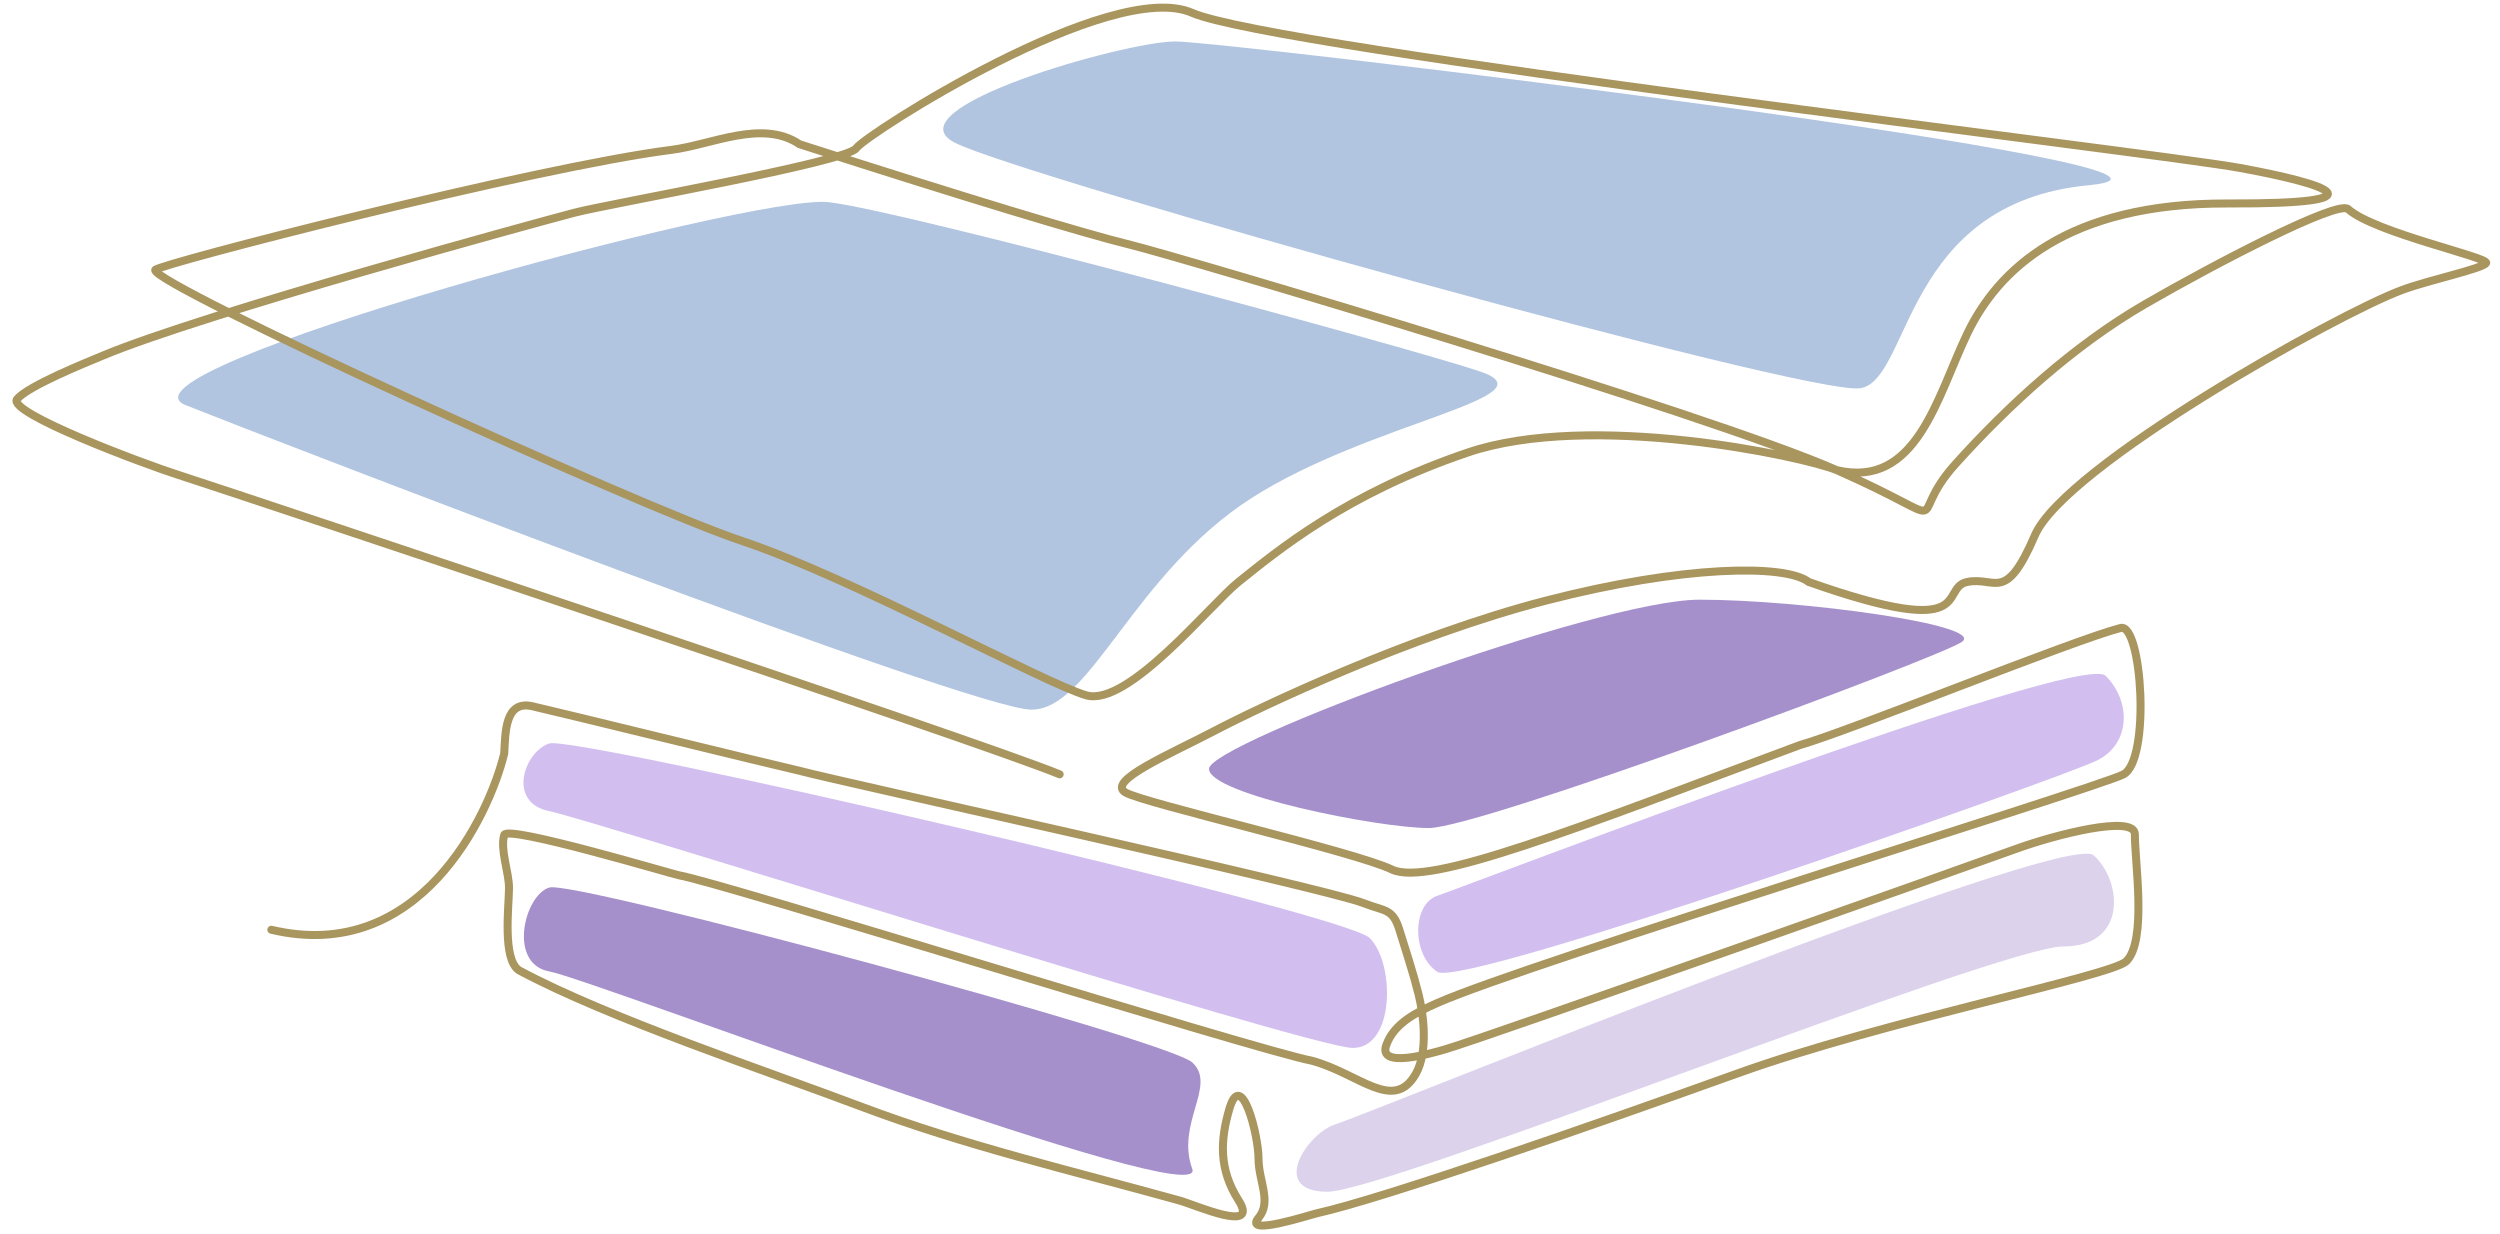
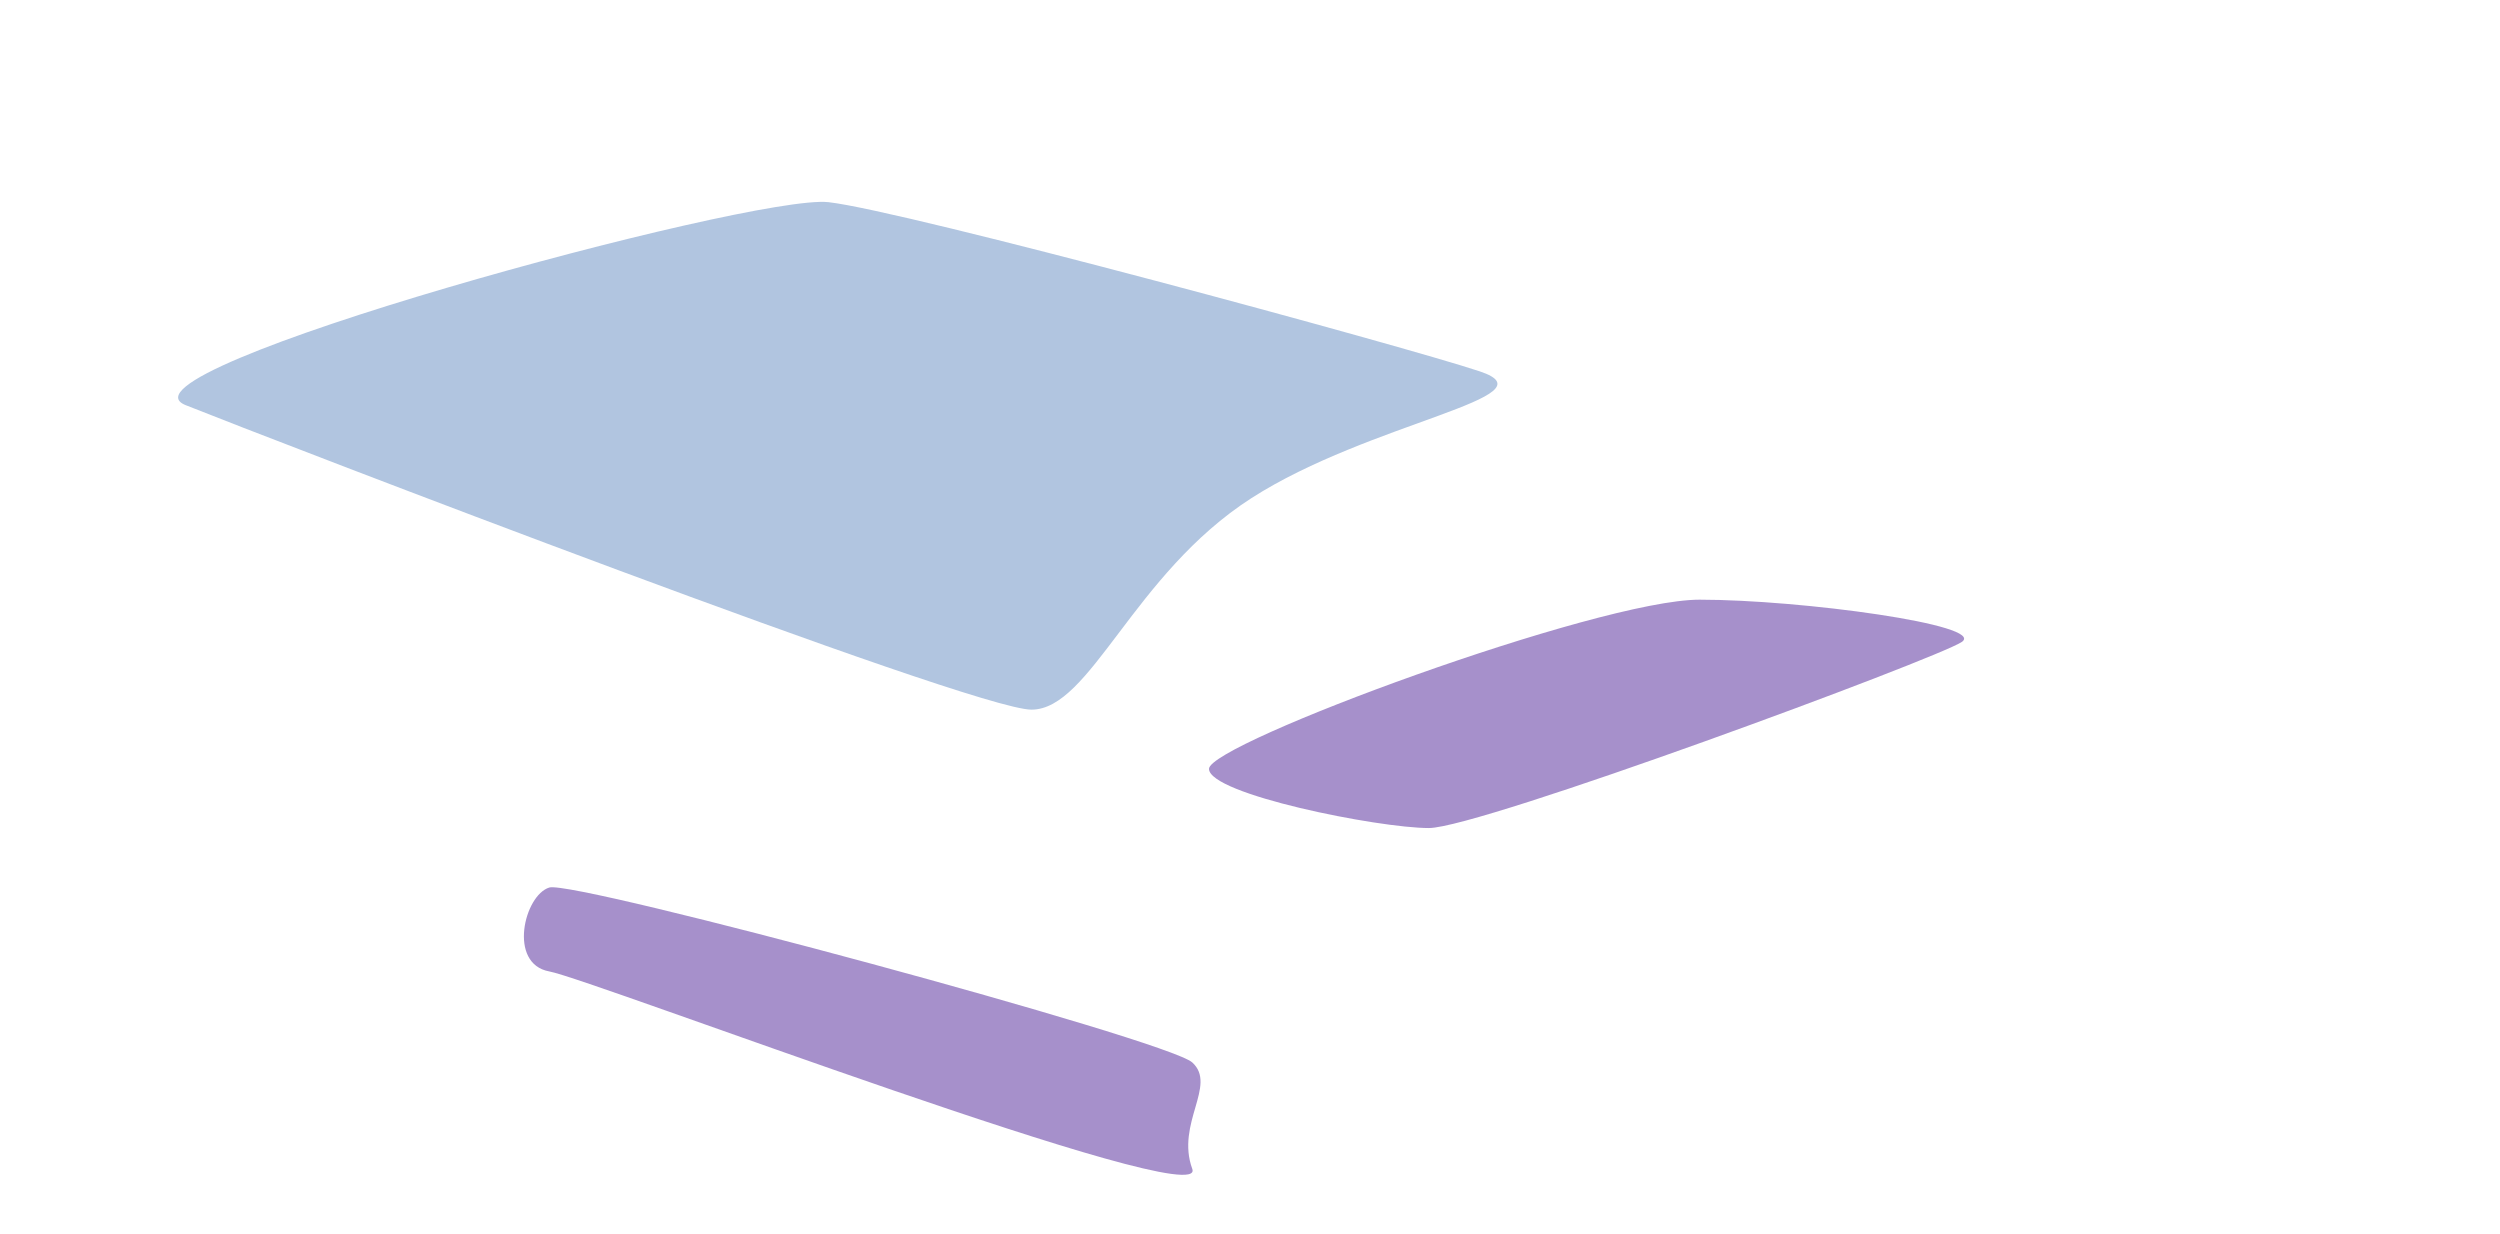
<svg xmlns="http://www.w3.org/2000/svg" width="156" height="77" viewBox="0 0 156 77" fill="none">
  <path d="M11.587 25.282C6.309 23.171 46.947 12.087 51.695 12.615C56.444 13.143 87.582 21.587 92.332 23.171C97.082 24.754 85.473 26.337 78.084 31.087C70.695 35.837 68.056 44.282 64.362 44.282C60.668 44.282 16.865 27.393 11.587 25.282Z" fill="#B1C5E0" />
-   <path d="M73.332 2.587C70.169 2.587 55.39 6.809 59.612 8.92C63.834 11.032 112.924 24.754 116.087 24.226C119.251 23.698 118.721 12.665 130.332 11.559C141.943 10.453 76.495 2.587 73.332 2.587Z" fill="#B1C5E0" />
-   <path d="M85.469 58.532C83.883 56.948 35.856 45.865 34.272 46.392C32.689 46.92 31.636 50.087 34.272 50.615C36.908 51.142 81.776 65.393 84.413 65.393C87.05 65.392 87.054 60.115 85.469 58.532Z" fill="#D2BFF0" />
-   <path d="M131.393 42.17C129.807 40.587 91.278 55.365 89.695 55.893C88.111 56.42 88.079 59.569 89.689 60.643C91.299 61.716 128.754 48.504 130.865 47.448C132.976 46.393 132.978 43.754 131.393 42.17Z" fill="#D2BFF0" />
-   <path d="M130.648 53.374C128.862 51.761 85.152 69.605 83.368 70.142C81.584 70.68 79.138 74.365 82.835 74.365C86.532 74.365 124.75 59.059 128.755 59.059C132.759 59.059 132.434 54.987 130.648 53.374Z" fill="#DCD2EC" />
  <path d="M74.399 66.298C72.833 64.874 35.842 54.906 34.278 55.381C32.714 55.856 31.674 60.144 34.278 60.618C36.882 61.093 75.442 75.791 74.399 72.943C73.357 70.095 75.965 67.722 74.399 66.298Z" fill="#A690CB" />
  <path d="M106.053 37.42C112.386 37.42 123.997 39.004 122.414 40.059C120.83 41.115 92.33 51.67 89.164 51.67C85.997 51.67 75.441 49.559 75.441 47.976C75.441 46.393 99.719 37.42 106.053 37.42Z" fill="#A690CB" />
-   <path d="M16.931 58.017C26.177 60.205 30.512 50.897 31.463 47.025C31.538 45.754 31.488 43.685 33.205 44.067C34.664 44.391 48.42 47.771 49.89 48.097C52.417 48.78 82.672 55.401 85.101 56.361C86.396 56.873 86.905 56.667 87.321 58.017C87.739 59.377 88.172 60.663 88.519 62.05C88.866 63.439 89.095 65.659 88.36 66.981C86.974 69.476 84.805 66.981 81.86 66.189C78.252 65.491 45.092 55.089 42.367 54.618C41.962 54.544 31.645 51.462 31.463 52.099C31.198 53.025 31.762 54.422 31.762 55.41C31.762 56.513 31.327 59.885 32.396 60.553C37.869 63.499 47.928 66.858 53.711 69.042C60.173 71.483 66.945 73.064 73.581 74.907C74.643 75.202 78.625 77.002 77.28 74.889C76.067 72.983 76.129 71.181 76.716 69.183C77.47 66.622 78.531 70.853 78.531 72.282C78.531 73.711 79.378 74.982 78.531 75.999C77.545 77.181 81.725 75.807 82.212 75.699C86.276 74.796 99.379 70.235 108.424 66.981C117.469 63.727 131.769 60.897 132.687 59.979C133.976 58.691 133.215 53.845 133.215 52.058C133.215 50.816 128.299 52.058 125.71 53.003C123.121 53.949 92.569 64.796 90.136 65.491C89.278 65.736 85.958 66.713 86.506 65.206C87.001 63.845 88.391 63.164 89.69 62.587C95.186 60.144 130.76 49.2 132.489 48.328C134.217 47.456 133.658 38.843 132.324 39.186C129.347 39.951 115.319 45.647 112.319 46.49C98.312 51.708 89.145 55.365 86.851 54.256C84.557 53.146 71.379 50.127 70.23 49.451C69.021 48.739 72.957 47.085 75.78 45.608C78.602 44.13 87.985 39.669 96.492 37.472C104.998 35.275 111.411 35.185 112.864 36.315C123.491 40.061 120.969 36.678 122.751 36.315C124.534 35.952 125.127 37.707 126.976 33.405C128.825 29.102 145.858 19.585 149.885 18.096C151.622 17.454 154.929 16.764 155.134 16.413C155.339 16.061 148.154 14.519 146.518 13.046C145.884 12.475 138.285 16.413 133.847 18.983C129.409 21.553 125.34 25.269 122.012 28.967C118.683 32.665 122.588 32.861 114.615 29.337M114.615 29.337C112.44 28.451 99.244 25.653 91.621 28.228C83.999 30.802 79.74 34.347 77.28 36.315C75.527 37.717 70.374 44.129 67.785 43.389C65.196 42.649 53.005 35.993 46.348 33.774C39.69 31.556 9.269 17.634 9.688 16.842C9.873 16.493 33.331 10.439 41.907 9.35C44.42 9.031 47.561 7.425 49.89 8.999C60.246 12.327 67.56 14.546 70.571 15.285C73.581 16.025 106.641 25.813 114.615 29.337ZM114.615 29.337C119.601 30.505 120.857 24.79 122.751 20.832C124.646 16.874 128.936 12.658 139.025 12.697C149.114 12.735 145.15 11.463 139.765 10.478C134.38 9.493 79.437 3.02 74.39 0.802C69.343 -1.417 54.007 8.394 53.428 9.251C52.849 10.108 38.055 12.697 35.833 13.277C33.611 13.858 12.634 19.588 6.42 22.189C5.296 22.659 1.785 24.069 1.069 24.899C0.353 25.73 9.069 28.98 11.088 29.62C15.981 31.207 61.381 46.344 66.122 48.319" stroke="#A9955E" stroke-width="0.5" stroke-linecap="round" />
</svg>